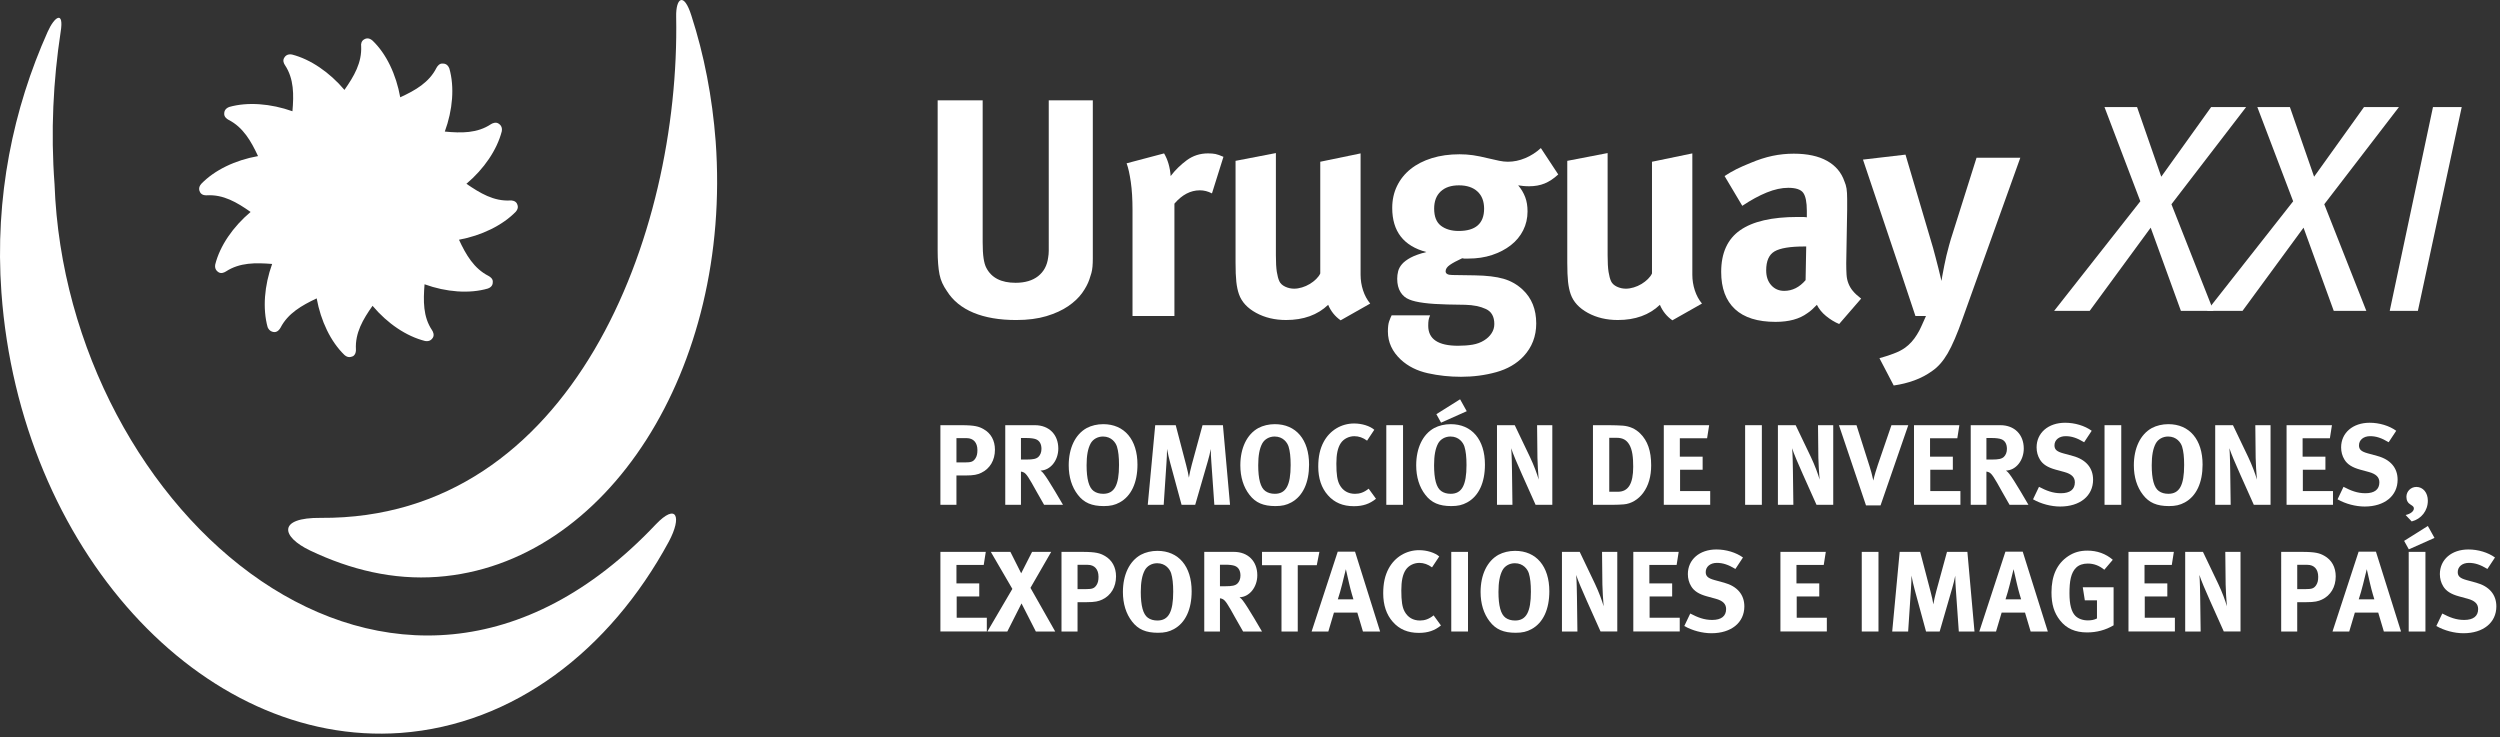
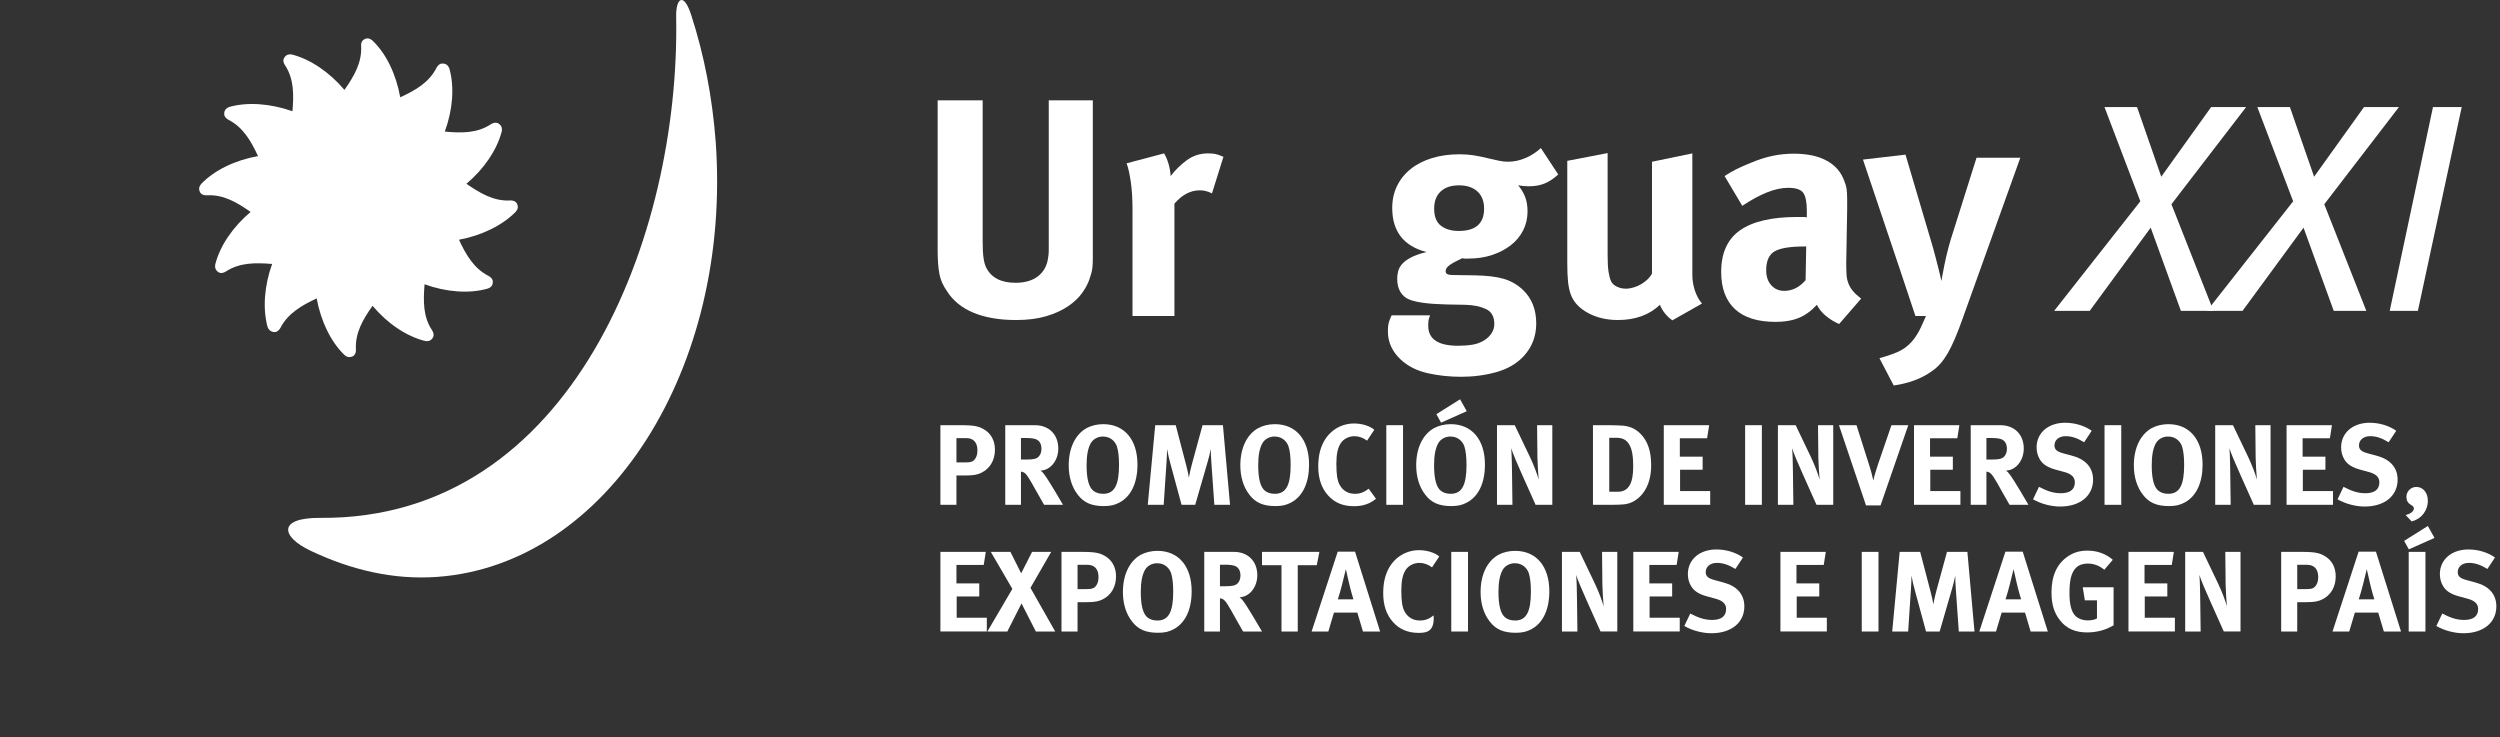
<svg xmlns="http://www.w3.org/2000/svg" version="1.1" id="Layer_1" x="0px" y="0px" width="395px" height="116.5px" viewBox="0 0 395 116.5" enable-background="new 0 0 395 116.5" xml:space="preserve">
  <rect x="0" y="0" width="395" height="116.5" fill="#333333" stroke="none" />
  <g>
-     <path fill="#FFFFFF" d="M7.526,5.032C2.115,17.13-0.872,31.095,0.225,46.23c2.932,40.357,31.541,71.838,63.09,69.572   c17.821-1.317,33.031-13.005,42.355-30.218c2.117-3.956,1.246-6.191-2.073-2.711c-41.388,43.77-93.108-2.032-94.979-53.75   C7.995,20.805,8.411,12.725,9.584,5.032C10.139,1.609,8.617,2.572,7.526,5.032" />
    <path fill="#FFFFFF" d="M73.694,29.039c2.183,1.493,4.315,2.772,6.901,2.636c0.293-0.025,0.818,0.042,1.066,0.461   c0.111,0.245,0.36,0.709-0.168,1.317c-2.102,2.161-5.422,3.77-8.973,4.425c1.105,2.379,2.359,4.54,4.66,5.713   c0.273,0.147,0.715,0.464,0.682,0.936c0,0.276-0.031,0.799-0.797,1.066c-2.903,0.843-6.569,0.563-9.986-0.679   c-0.203,2.625-0.248,5.121,1.178,7.245c0.18,0.263,0.389,0.763,0.141,1.187c-0.141,0.219-0.461,0.668-1.234,0.53   c-2.959-0.742-5.949-2.767-8.301-5.559c-1.521,2.147-2.767,4.288-2.627,6.876c0.025,0.289-0.039,0.815-0.455,1.084   c-0.266,0.09-0.748,0.349-1.357-0.19c-2.175-2.099-3.735-5.371-4.389-8.945c-2.361,1.12-4.537,2.354-5.713,4.638   c-0.152,0.271-0.469,0.688-0.963,0.688c-0.24,0-0.775-0.092-1.071-0.765c-0.813-2.945-0.524-6.583,0.709-10.001   c-2.63-0.207-5.106-0.236-7.293,1.182c-0.279,0.176-0.731,0.386-1.161,0.137c-0.203-0.137-0.676-0.458-0.536-1.234   c0.745-2.968,2.806-5.949,5.587-8.301c-2.176-1.532-4.305-2.777-6.904-2.63c-0.316,0.028-0.815-0.039-1.064-0.46   c-0.14-0.257-0.349-0.757,0.18-1.357c2.104-2.175,5.365-3.741,8.962-4.378c-1.106-2.378-2.352-4.551-4.657-5.729   c-0.279-0.148-0.709-0.472-0.685-0.969c0-0.252,0.051-0.776,0.779-1.062c2.92-0.832,6.583-0.539,10.001,0.674   c0.223-2.6,0.251-5.121-1.179-7.284c-0.176-0.252-0.386-0.713-0.137-1.137c0.137-0.246,0.472-0.684,1.242-0.542   c2.924,0.746,5.941,2.814,8.292,5.59c1.521-2.173,2.768-4.3,2.639-6.913c-0.053-0.313,0.031-0.821,0.461-1.063   c0.232-0.14,0.729-0.352,1.34,0.188c2.187,2.088,3.733,5.371,4.372,8.956c2.396-1.098,4.565-2.343,5.727-4.654   c0.156-0.287,0.488-0.723,0.966-0.676c0.252,0,0.776,0.028,1.069,0.776c0.833,2.926,0.536,6.556-0.718,9.97   c2.642,0.251,5.129,0.279,7.305-1.175c0.248-0.154,0.748-0.357,1.16-0.106c0.224,0.14,0.676,0.469,0.537,1.239   C78.535,23.659,76.479,26.696,73.694,29.039" />
    <path fill="#FFFFFF" d="M49.002,86.984c-4.564-2.176-5.23-5.229,1.686-5.16c39.738,0.273,56.799-44.695,56.146-79.173   c-0.066-2.957,1.206-3.998,2.406-0.182c2.01,6.204,3.303,12.885,3.836,19.87c2.6,35.912-17.143,66.845-43.95,68.806   C62.115,91.66,55.367,90.018,49.002,86.984" />
    <polygon fill="#FFFFFF" points="349.731,49.12 344.583,49.12 339.81,35.973 330.169,49.12 324.551,49.12 338.173,31.805    332.509,16.921 337.657,16.921 341.479,27.921 349.357,16.921 354.883,16.921 343.087,32.271  " />
    <polygon fill="#FFFFFF" points="373.881,49.12 368.734,49.12 363.958,35.973 354.317,49.12 348.7,49.12 362.319,31.805    356.659,16.921 361.805,16.921 365.628,27.921 373.509,16.921 379.028,16.921 367.235,32.271  " />
    <polygon fill="#FFFFFF" points="377.577,49.12 384.409,16.921 388.951,16.921 382.024,49.12  " />
    <path fill="#FFFFFF" d="M172.614,42.131c-0.033,0.36-0.089,0.695-0.173,1.005c-0.082,0.31-0.188,0.646-0.318,1.005   c-0.229,0.688-0.615,1.407-1.15,2.158c-0.542,0.751-1.276,1.446-2.205,2.082c-0.934,0.638-2.08,1.159-3.435,1.57   c-1.356,0.407-2.951,0.613-4.78,0.613c-2.648,0-4.895-0.385-6.742-1.153c-1.846-0.767-3.244-1.903-4.19-3.408   c-0.296-0.425-0.542-0.849-0.737-1.273c-0.195-0.424-0.344-0.882-0.441-1.373c-0.098-0.492-0.17-1.047-0.218-1.667   c-0.05-0.62-0.075-1.323-0.075-2.11V15.85h7.111v22.408c0,1.047,0.045,1.896,0.143,2.55c0.098,0.654,0.242,1.158,0.438,1.519   c0.811,1.568,2.349,2.354,4.615,2.354c1.488,0,2.678-0.352,3.571-1.053c0.888-0.704,1.415-1.676,1.577-2.918   c0.031-0.161,0.059-0.343,0.072-0.541c0.018-0.193,0.025-0.374,0.025-0.539V15.85h6.963v24.958   C172.664,41.33,172.647,41.772,172.614,42.131" />
    <path fill="#FFFFFF" d="M189.577,30.07c-1.472,0-2.812,0.7-4.019,2.107v17.749h-6.621v-16.77c0-1.696-0.09-3.168-0.271-4.413   c-0.179-1.24-0.396-2.223-0.662-2.94l5.922-1.566c0.592,1.009,0.939,2.203,1.039,3.577c0.721-0.949,1.572-1.778,2.552-2.502   c0.983-0.718,2.092-1.075,3.336-1.075c0.489,0,0.889,0.031,1.198,0.096c0.313,0.066,0.729,0.212,1.254,0.443l-1.814,5.782   C190.867,30.232,190.23,30.07,189.577,30.07" />
-     <path fill="#FFFFFF" d="M209.852,48.161c-1.678,1.603-3.895,2.401-6.652,2.401c-1.775,0-3.35-0.374-4.729-1.125   c-1.383-0.754-2.285-1.733-2.712-2.943c-0.198-0.556-0.335-1.209-0.419-1.963c-0.084-0.751-0.123-1.764-0.123-3.037V25.413   l6.374-1.229v16.132c0,1.145,0.048,2.029,0.147,2.648c0.102,0.621,0.232,1.112,0.4,1.472c0.163,0.357,0.471,0.643,0.918,0.857   c0.449,0.212,0.922,0.318,1.418,0.318c0.396,0,0.811-0.067,1.242-0.198c0.43-0.129,0.838-0.307,1.217-0.538   c0.383-0.229,0.725-0.489,1.022-0.785c0.296-0.293,0.515-0.587,0.647-0.883v-17.65l6.371-1.32v19.166   c0,0.853,0.129,1.676,0.392,2.48c0.262,0.798,0.639,1.493,1.127,2.082l-4.671,2.646C210.936,49.993,210.275,49.175,209.852,48.161" />
    <path fill="#FFFFFF" d="M233.436,30.252c-0.703-0.645-1.679-0.969-2.92-0.969c-1.244,0-2.203,0.324-2.891,0.969   c-0.688,0.646-1.029,1.55-1.029,2.708c0,1.259,0.356,2.161,1.077,2.711c0.718,0.544,1.652,0.821,2.795,0.821   c2.681,0,4.021-1.176,4.021-3.532C234.486,31.802,234.137,30.897,233.436,30.252 M244.05,28.99c-0.721,0.293-1.538,0.44-2.45,0.44   c-0.33,0-0.647-0.017-0.961-0.047c-0.313-0.033-0.566-0.064-0.766-0.101c0.494,0.587,0.863,1.212,1.107,1.861   c0.25,0.657,0.371,1.408,0.371,2.26c0,1.078-0.23,2.077-0.691,2.99c-0.46,0.912-1.111,1.7-1.954,2.354   c-0.838,0.653-1.826,1.167-2.962,1.544c-1.137,0.377-2.379,0.563-3.73,0.563h-0.688c-0.066,0-0.168-0.017-0.3-0.05   c-0.854,0.394-1.506,0.745-1.95,1.055s-0.668,0.645-0.668,1.005c0,0.392,0.356,0.588,1.075,0.588L233,43.505   c1.891,0.029,3.407,0.209,4.546,0.538c1.14,0.327,2.149,0.896,3.029,1.715c1.435,1.34,2.149,3.121,2.149,5.344   c0,2.026-0.668,3.761-2.004,5.195c-1.109,1.181-2.545,2.011-4.307,2.501c-1.762,0.492-3.621,0.734-5.578,0.734   c-1.795,0-3.537-0.185-5.234-0.562s-3.119-1.087-4.259-2.133c-1.37-1.276-2.055-2.764-2.055-4.462c0-0.687,0.063-1.221,0.194-1.594   c0.133-0.377,0.264-0.695,0.396-0.958h6.08c-0.131,0.302-0.215,0.561-0.245,0.779c-0.035,0.215-0.051,0.508-0.051,0.874   c0,2.102,1.568,3.154,4.707,3.154c0.85,0,1.617-0.059,2.304-0.173c0.687-0.12,1.29-0.343,1.813-0.673   c0.492-0.302,0.884-0.673,1.177-1.12c0.296-0.452,0.44-0.938,0.44-1.469c0-1.163-0.44-1.951-1.32-2.366   c-0.885-0.413-1.979-0.641-3.286-0.671l-2.794-0.05c-2.939-0.064-4.953-0.327-6.031-0.785c-0.589-0.229-1.055-0.62-1.396-1.175   c-0.344-0.559-0.517-1.26-0.517-2.108c0-0.396,0.05-0.787,0.148-1.179c0.097-0.39,0.301-0.767,0.61-1.127   c0.313-0.36,0.769-0.704,1.371-1.03c0.605-0.324,1.432-0.62,2.479-0.883c-3.596-0.946-5.395-3.27-5.395-6.96   c0-1.275,0.254-2.438,0.762-3.481c0.509-1.047,1.225-1.938,2.146-2.672c0.918-0.737,2.035-1.31,3.347-1.72   c1.315-0.408,2.775-0.611,4.388-0.611c0.721,0,1.427,0.05,2.118,0.147c0.688,0.101,1.49,0.263,2.412,0.491   c0.689,0.165,1.273,0.293,1.748,0.392c0.476,0.098,0.931,0.147,1.354,0.147c0.919,0,1.829-0.187,2.73-0.566   c0.901-0.371,1.73-0.904,2.481-1.592l2.744,4.168C245.488,28.223,244.768,28.696,244.05,28.99" />
    <path fill="#FFFFFF" d="M262.264,48.161c-1.676,1.603-3.893,2.401-6.65,2.401c-1.775,0-3.354-0.374-4.731-1.125   c-1.38-0.754-2.28-1.733-2.711-2.943c-0.198-0.556-0.336-1.209-0.42-1.963c-0.08-0.751-0.122-1.764-0.122-3.037V25.413l6.374-1.229   v16.132c0,1.145,0.05,2.029,0.149,2.648c0.099,0.621,0.231,1.112,0.396,1.472c0.165,0.357,0.475,0.643,0.918,0.857   c0.45,0.212,0.922,0.318,1.419,0.318c0.399,0,0.813-0.067,1.245-0.198c0.43-0.129,0.835-0.307,1.219-0.538   c0.379-0.229,0.719-0.489,1.019-0.785c0.296-0.293,0.511-0.587,0.646-0.883v-17.65l6.375-1.32v19.166   c0,0.853,0.131,1.676,0.393,2.48c0.261,0.798,0.64,1.493,1.129,2.082l-4.674,2.646C263.35,49.993,262.688,49.175,262.264,48.161" />
    <path fill="#FFFFFF" d="M280.383,39.717c-0.886,0.517-1.326,1.517-1.326,2.999c0,0.969,0.262,1.747,0.795,2.345   c0.531,0.595,1.215,0.896,2.053,0.896c1.287,0,2.412-0.567,3.379-1.695l0.098-5.318h-0.291   C282.836,38.943,281.27,39.203,280.383,39.717 M288.51,49.927c-0.634-0.521-1.113-1.111-1.441-1.765   c-0.258,0.26-0.51,0.506-0.752,0.734c-0.246,0.227-0.498,0.425-0.758,0.59c-1.235,0.912-2.912,1.37-5.024,1.37   c-2.831,0-4.97-0.673-6.416-2.018c-1.446-1.352-2.172-3.309-2.172-5.872c0-2.993,0.995-5.187,2.989-6.584   c1.996-1.398,5.021-2.099,9.07-2.099h0.737c0.327,0,0.571,0.017,0.737,0.053v-1.011c0-1.377-0.19-2.328-0.567-2.856   c-0.374-0.526-1.17-0.795-2.376-0.795c-1.047,0-2.175,0.248-3.387,0.739c-1.207,0.489-2.498,1.192-3.869,2.108l-2.799-4.707   c0.656-0.428,1.277-0.788,1.865-1.081s1.323-0.62,2.209-0.979c1.239-0.522,2.409-0.899,3.504-1.128s2.215-0.344,3.355-0.344   c2.146,0,3.896,0.377,5.249,1.128c1.351,0.754,2.271,1.831,2.753,3.239c0.159,0.356,0.273,0.742,0.338,1.149   c0.063,0.411,0.096,0.955,0.096,1.642v1.718l-0.146,8.431c0,0.69,0.016,1.285,0.048,1.79c0.03,0.508,0.128,0.975,0.296,1.398   c0.162,0.426,0.396,0.826,0.709,1.201c0.312,0.377,0.742,0.775,1.301,1.203l-3.479,4.018   C289.836,50.874,289.145,50.449,288.51,49.927" />
    <path fill="#FFFFFF" d="M307.738,55.823c-0.719,1.239-1.536,2.169-2.451,2.789c-0.853,0.617-1.79,1.113-2.82,1.49   c-1.026,0.375-2.116,0.644-3.261,0.806l-2.254-4.313c0.718-0.193,1.452-0.434,2.206-0.712c0.752-0.276,1.371-0.595,1.865-0.955   c0.718-0.521,1.337-1.209,1.858-2.058c0.165-0.262,0.296-0.491,0.395-0.688c0.101-0.198,0.197-0.401,0.294-0.613   c0.097-0.213,0.206-0.45,0.319-0.71c0.114-0.265,0.252-0.571,0.416-0.932h-1.667l-2.354-7.062l-5.934-17.65l6.719-0.784   l4.362,14.758c0.099,0.391,0.228,0.883,0.393,1.472c0.164,0.587,0.31,1.161,0.442,1.714c0.13,0.559,0.246,1.03,0.345,1.421   l0.145,0.592c0-0.067,0.039-0.32,0.123-0.762c0.081-0.441,0.188-0.993,0.318-1.667c0.131-0.67,0.245-1.2,0.344-1.594   c0.098-0.422,0.237-0.963,0.419-1.616c0.176-0.653,0.365-1.276,0.561-1.863l3.774-11.966h6.916l-9.121,25.43   C309.243,52.757,308.456,54.586,307.738,55.823" />
    <g>
      <path fill="#FFFFFF" d="M155.029,74.71c-0.579,0.271-1.123,0.417-2.516,0.417h-1.395v4.634h-2.535V67.18h3.313    c2.137,0,2.788,0.217,3.494,0.615c1.178,0.65,1.811,1.811,1.811,3.26C157.201,72.719,156.405,74.059,155.029,74.71z     M152.73,69.225h-1.611v3.838h1.321c1.032,0,1.339-0.125,1.684-0.65c0.218-0.344,0.308-0.706,0.308-1.305    C154.432,69.932,153.798,69.225,152.73,69.225z" />
      <path fill="#FFFFFF" d="M164.967,79.761c-0.488-0.831-0.688-1.177-1.176-2.063c-1.25-2.263-1.63-2.878-2.083-3.077    c-0.126-0.055-0.235-0.092-0.397-0.109v5.25h-2.48V67.18h4.688c2.228,0,3.693,1.484,3.693,3.692c0,1.883-1.249,3.44-2.806,3.478    c0.253,0.197,0.361,0.308,0.524,0.524c0.724,0.903,3.023,4.887,3.023,4.887H164.967z M163.645,69.389    c-0.289-0.108-0.814-0.182-1.43-0.182h-0.904v3.402h0.851c1.086,0,1.557-0.107,1.901-0.416c0.307-0.289,0.488-0.741,0.488-1.268    C164.551,70.148,164.242,69.605,163.645,69.389z" />
      <path fill="#FFFFFF" d="M176.914,79.381c-0.76,0.416-1.467,0.58-2.516,0.58c-1.902,0-3.133-0.525-4.092-1.775    c-0.96-1.229-1.448-2.824-1.448-4.67c0-2.716,1.032-4.888,2.843-5.884c0.742-0.397,1.665-0.614,2.605-0.614    c3.35,0,5.414,2.442,5.414,6.391C179.721,76.249,178.742,78.385,176.914,79.381z M176.479,70.564    c-0.198-0.635-0.868-1.594-2.208-1.594c-0.852,0-1.594,0.436-1.955,1.104c-0.436,0.813-0.634,1.919-0.634,3.438    c0,2.172,0.362,3.529,1.122,4.073c0.398,0.289,0.904,0.435,1.502,0.435c1.757,0,2.499-1.34,2.499-4.543    C176.806,72.193,176.697,71.271,176.479,70.564z" />
      <path fill="#FFFFFF" d="M191.866,79.761l-0.471-6.716c-0.055-0.797-0.091-1.431-0.091-2.1c-0.145,0.724-0.253,1.176-0.471,1.937    l-1.991,6.879h-2.154l-1.792-6.606c-0.162-0.615-0.381-1.504-0.507-2.228c0,0.742-0.036,1.484-0.091,2.265l-0.435,6.569h-2.517    l1.177-12.581h3.241l1.647,6.301c0.235,0.904,0.326,1.34,0.434,1.99c0.109-0.65,0.254-1.303,0.453-2.046l1.701-6.245h3.223    l1.122,12.581H191.866z" />
      <path fill="#FFFFFF" d="M204.031,79.381c-0.762,0.416-1.467,0.58-2.518,0.58c-1.9,0-3.132-0.525-4.092-1.775    c-0.96-1.229-1.448-2.824-1.448-4.67c0-2.716,1.032-4.888,2.842-5.884c0.742-0.397,1.666-0.614,2.606-0.614    c3.351,0,5.413,2.442,5.413,6.391C206.837,76.249,205.859,78.385,204.031,79.381z M203.596,70.564    c-0.199-0.635-0.867-1.594-2.207-1.594c-0.852,0-1.595,0.436-1.957,1.104c-0.434,0.813-0.633,1.919-0.633,3.438    c0,2.172,0.362,3.529,1.123,4.073c0.396,0.289,0.904,0.435,1.502,0.435c1.756,0,2.498-1.34,2.498-4.543    C203.922,72.193,203.813,71.271,203.596,70.564z" />
      <path fill="#FFFFFF" d="M213.914,79.979c-1.738,0-3.078-0.563-4.109-1.736c-1.015-1.143-1.521-2.662-1.521-4.51    c0-1.573,0.271-2.822,0.852-3.909c0.979-1.828,2.787-2.914,4.815-2.914c1.249,0,2.498,0.397,3.187,0.995l-1.141,1.72    c-0.635-0.472-1.305-0.706-2.01-0.706c-0.853,0-1.684,0.417-2.137,1.087c-0.488,0.724-0.705,1.772-0.705,3.24    c0,1.72,0.145,2.679,0.523,3.366c0.507,0.925,1.34,1.412,2.426,1.412c0.742,0,1.412-0.217,2.154-0.813l1.158,1.593    C216.412,79.616,215.344,79.979,213.914,79.979z" />
      <path fill="#FFFFFF" d="M219.036,79.761V67.18h2.644v12.581H219.036z" />
      <path fill="#FFFFFF" d="M231.816,79.381c-0.762,0.416-1.467,0.58-2.518,0.58c-1.9,0-3.132-0.525-4.091-1.775    c-0.96-1.229-1.448-2.824-1.448-4.67c0-2.716,1.031-4.888,2.842-5.884c0.742-0.397,1.666-0.614,2.607-0.614    c3.35,0,5.412,2.442,5.412,6.391C234.622,76.249,233.645,78.385,231.816,79.381z M231.382,70.564    c-0.198-0.635-0.868-1.594-2.208-1.594c-0.852,0-1.594,0.436-1.956,1.104c-0.434,0.813-0.634,1.919-0.634,3.438    c0,2.172,0.361,3.529,1.123,4.073c0.398,0.289,0.904,0.435,1.503,0.435c1.755,0,2.498-1.34,2.498-4.543    C231.708,72.193,231.6,71.271,231.382,70.564z M227.688,66.781l-0.742-1.34l3.748-2.354l1.051,1.884L227.688,66.781z" />
      <path fill="#FFFFFF" d="M242.623,79.761l-2.154-4.815c-0.705-1.574-1.467-3.348-1.701-4.127c0.09,1.031,0.107,2.517,0.127,3.566    l0.071,5.376h-2.442V67.18h2.806l2.407,5.032c0.634,1.34,1.123,2.662,1.375,3.565c-0.09-0.978-0.18-2.588-0.197-3.457    l-0.055-5.141h2.406v12.58L242.623,79.761L242.623,79.761z" />
      <path fill="#FFFFFF" d="M259.62,77.878c-0.761,1.032-1.882,1.72-3.06,1.812c-0.471,0.037-1.067,0.071-1.811,0.071h-3.061V67.18    h2.535c0.725,0,1.685,0.036,2.189,0.072c1.068,0.091,1.99,0.488,2.752,1.249c1.158,1.142,1.721,2.752,1.721,5.015    C260.889,75.234,260.473,76.738,259.62,77.878z M257.412,70.221c-0.416-0.688-0.996-1.05-1.992-1.05h-1.158v8.526h1.358    c1.665,0,2.426-1.285,2.426-3.946C258.046,72.284,257.919,71.055,257.412,70.221z" />
      <path fill="#FFFFFF" d="M262.879,79.761V67.18h7.168l-0.326,2.063h-4.308v2.915h3.603v2.063h-3.565v3.367h4.761v2.172    L262.879,79.761L262.879,79.761z" />
      <path fill="#FFFFFF" d="M275.73,79.761V67.18h2.643v12.581H275.73z" />
      <path fill="#FFFFFF" d="M287.008,79.761l-2.154-4.815c-0.705-1.574-1.467-3.348-1.701-4.127c0.091,1.031,0.109,2.517,0.128,3.566    l0.071,5.376h-2.443V67.18h2.806l2.408,5.032c0.633,1.34,1.122,2.662,1.376,3.565c-0.091-0.978-0.182-2.588-0.199-3.457    l-0.055-5.141h2.406v12.58L287.008,79.761L287.008,79.761z" />
      <path fill="#FFFFFF" d="M297.127,79.852h-2.299l-4.273-12.672h2.771l2.082,6.553c0.181,0.563,0.38,1.269,0.578,2.19    c0.164-0.778,0.488-1.828,0.725-2.516l2.137-6.228h2.661L297.127,79.852z" />
      <path fill="#FFFFFF" d="M302.412,79.761V67.18h7.169l-0.326,2.063h-4.309v2.915h3.603v2.063h-3.565v3.367h4.762v2.172    L302.412,79.761L302.412,79.761z" />
      <path fill="#FFFFFF" d="M317.509,79.761c-0.487-0.831-0.688-1.177-1.176-2.063c-1.25-2.263-1.63-2.878-2.082-3.077    c-0.127-0.055-0.235-0.092-0.398-0.109v5.25h-2.479V67.18h4.688c2.229,0,3.693,1.484,3.693,3.692c0,1.883-1.249,3.44-2.807,3.478    c0.255,0.197,0.361,0.308,0.524,0.524c0.726,0.903,3.023,4.887,3.023,4.887H317.509z M316.188,69.389    c-0.288-0.108-0.813-0.182-1.43-0.182h-0.905v3.402h0.852c1.086,0,1.557-0.107,1.901-0.416c0.308-0.289,0.487-0.741,0.487-1.268    C317.093,70.148,316.785,69.605,316.188,69.389z" />
      <path fill="#FFFFFF" d="M325.51,80.032c-1.43,0-3.022-0.416-4.291-1.14l0.942-1.975c1.177,0.616,2.189,1.014,3.458,1.014    c1.447,0,2.208-0.598,2.208-1.72c0-0.813-0.524-1.321-1.647-1.63l-1.394-0.38c-1.249-0.345-2.028-0.833-2.48-1.593    c-0.344-0.563-0.524-1.213-0.524-1.92c0-2.299,1.848-3.893,4.509-3.893c1.538,0,3.095,0.471,4.199,1.268l-1.195,1.812    c-1.14-0.688-1.99-0.96-2.933-0.96c-1.031,0-1.755,0.598-1.755,1.448c0,0.651,0.343,0.978,1.394,1.268l1.521,0.416    c2.063,0.562,3.186,1.884,3.186,3.748C330.705,78.35,328.642,80.032,325.51,80.032z" />
      <path fill="#FFFFFF" d="M332.516,79.761V67.18h2.644v12.581H332.516z" />
      <path fill="#FFFFFF" d="M345.205,79.381c-0.761,0.416-1.467,0.58-2.516,0.58c-1.901,0-3.133-0.525-4.093-1.775    c-0.959-1.229-1.447-2.824-1.447-4.67c0-2.716,1.03-4.888,2.842-5.884c0.742-0.397,1.666-0.614,2.606-0.614    c3.35,0,5.412,2.442,5.412,6.391C348.011,76.249,347.033,78.385,345.205,79.381z M344.771,70.564    c-0.199-0.635-0.868-1.594-2.21-1.594c-0.851,0-1.593,0.436-1.954,1.104c-0.435,0.813-0.634,1.919-0.634,3.438    c0,2.172,0.361,3.529,1.122,4.073c0.398,0.289,0.905,0.435,1.503,0.435c1.757,0,2.497-1.34,2.497-4.543    C345.096,72.193,344.987,71.271,344.771,70.564z" />
      <path fill="#FFFFFF" d="M356.102,79.761l-2.152-4.815c-0.706-1.574-1.467-3.348-1.702-4.127c0.09,1.031,0.108,2.517,0.127,3.566    l0.072,5.376h-2.444V67.18h2.806l2.408,5.032c0.634,1.34,1.123,2.662,1.376,3.565c-0.091-0.978-0.182-2.588-0.199-3.457    l-0.054-5.141h2.407v12.58L356.102,79.761L356.102,79.761z" />
      <path fill="#FFFFFF" d="M361.278,79.761V67.18h7.169l-0.325,2.063h-4.31v2.915h3.604v2.063h-3.567v3.367h4.763v2.172    L361.278,79.761L361.278,79.761z" />
      <path fill="#FFFFFF" d="M373.624,80.032c-1.43,0-3.023-0.416-4.29-1.14l0.941-1.975c1.177,0.616,2.189,1.014,3.457,1.014    c1.447,0,2.209-0.598,2.209-1.72c0-0.813-0.525-1.321-1.647-1.63l-1.394-0.38c-1.249-0.345-2.028-0.833-2.48-1.593    c-0.344-0.563-0.523-1.213-0.523-1.92c0-2.299,1.847-3.893,4.508-3.893c1.538,0,3.096,0.471,4.198,1.268l-1.194,1.812    c-1.141-0.688-1.991-0.96-2.933-0.96c-1.031,0-1.756,0.598-1.756,1.448c0,0.651,0.345,0.978,1.395,1.268l1.521,0.416    c2.063,0.562,3.188,1.884,3.188,3.748C378.82,78.35,376.756,80.032,373.624,80.032z" />
      <path fill="#FFFFFF" d="M381.046,82.387l-0.959-1.015c0.796-0.181,1.303-0.599,1.303-1.032c0-0.234-0.107-0.361-0.471-0.579    c-0.489-0.29-0.706-0.688-0.706-1.267c0-0.869,0.706-1.559,1.575-1.559c1.05,0,1.811,0.905,1.811,2.174    C383.599,80.686,382.566,82.006,381.046,82.387z" />
      <path fill="#FFFFFF" d="M148.584,99.779V87.197h7.169l-0.325,2.063h-4.309v2.914h3.603v2.063h-3.567v3.367h4.762v2.172h-7.333    V99.779z" />
      <path fill="#FFFFFF" d="M163.664,99.779l-2.264-4.437l-2.244,4.437h-3.15l3.947-6.734l-3.404-5.848h3.096l1.701,3.386l1.721-3.386    h3.022l-3.276,5.685l3.91,6.897H163.664z" />
      <path fill="#FFFFFF" d="M174.162,94.729c-0.579,0.271-1.122,0.416-2.516,0.416h-1.395v4.636h-2.535V87.197h3.313    c2.137,0,2.788,0.217,3.494,0.615c1.177,0.651,1.811,1.811,1.811,3.258C176.335,92.736,175.538,94.077,174.162,94.729z     M171.863,89.243h-1.611v3.838h1.321c1.032,0,1.34-0.127,1.684-0.651c0.218-0.344,0.308-0.707,0.308-1.304    C173.564,89.949,172.932,89.243,171.863,89.243z" />
      <path fill="#FFFFFF" d="M185.476,99.398c-0.76,0.416-1.466,0.58-2.517,0.58c-1.9,0-3.131-0.525-4.09-1.774    c-0.961-1.229-1.449-2.824-1.449-4.67c0-2.718,1.032-4.89,2.842-5.886c0.742-0.396,1.666-0.613,2.607-0.613    c3.349,0,5.412,2.443,5.412,6.39C188.281,96.268,187.305,98.402,185.476,99.398z M185.041,90.583    c-0.199-0.634-0.869-1.593-2.209-1.593c-0.85,0-1.592,0.435-1.954,1.104c-0.435,0.815-0.634,1.92-0.634,3.44    c0,2.172,0.362,3.528,1.122,4.073c0.399,0.289,0.905,0.434,1.503,0.434c1.756,0,2.498-1.339,2.498-4.543    C185.367,92.212,185.258,91.289,185.041,90.583z" />
      <path fill="#FFFFFF" d="M196.409,99.779c-0.489-0.834-0.688-1.178-1.177-2.063c-1.249-2.264-1.629-2.879-2.082-3.077    c-0.127-0.055-0.235-0.091-0.397-0.109v5.25h-2.48V87.197h4.688c2.227,0,3.693,1.484,3.693,3.693c0,1.883-1.25,3.438-2.807,3.476    c0.254,0.198,0.362,0.308,0.525,0.524c0.725,0.905,3.022,4.889,3.022,4.889H196.409z M195.088,89.406    c-0.29-0.109-0.815-0.182-1.43-0.182h-0.905v3.403h0.851c1.086,0,1.557-0.108,1.9-0.417c0.308-0.289,0.489-0.742,0.489-1.268    C195.993,90.167,195.686,89.623,195.088,89.406z" />
      <path fill="#FFFFFF" d="M208.05,89.297h-3.006v10.482h-2.569V89.297h-3.078v-2.1h9.069L208.05,89.297z" />
      <path fill="#FFFFFF" d="M215.344,99.779l-0.887-2.987h-3.693l-0.887,2.987h-2.643l4.127-12.618h2.734l3.963,12.618H215.344z     M213.154,92.158c-0.127-0.58-0.508-2.227-0.508-2.227s-0.361,1.483-0.598,2.426c-0.234,0.903-0.398,1.502-0.67,2.334h2.462    C213.842,94.691,213.425,93.371,213.154,92.158z" />
-       <path fill="#FFFFFF" d="M224.178,99.996c-1.736,0-3.076-0.561-4.109-1.738c-1.014-1.14-1.521-2.66-1.521-4.507    c0-1.575,0.271-2.824,0.853-3.911c0.978-1.826,2.787-2.914,4.814-2.914c1.249,0,2.497,0.398,3.186,0.995l-1.141,1.722    c-0.634-0.472-1.303-0.707-2.009-0.707c-0.853,0-1.685,0.416-2.137,1.086c-0.489,0.725-0.706,1.774-0.706,3.24    c0,1.721,0.145,2.68,0.525,3.367c0.506,0.924,1.34,1.412,2.426,1.412c0.742,0,1.41-0.218,2.152-0.814l1.159,1.594    C226.676,99.635,225.607,99.996,224.178,99.996z" />
+       <path fill="#FFFFFF" d="M224.178,99.996c-1.736,0-3.076-0.561-4.109-1.738c-1.014-1.14-1.521-2.66-1.521-4.507    c0-1.575,0.271-2.824,0.853-3.911c0.978-1.826,2.787-2.914,4.814-2.914c1.249,0,2.497,0.398,3.186,0.995l-1.141,1.722    c-0.634-0.472-1.303-0.707-2.009-0.707c-0.853,0-1.685,0.416-2.137,1.086c-0.489,0.725-0.706,1.774-0.706,3.24    c0,1.721,0.145,2.68,0.525,3.367c0.506,0.924,1.34,1.412,2.426,1.412c0.742,0,1.41-0.218,2.152-0.814C226.676,99.635,225.607,99.996,224.178,99.996z" />
      <path fill="#FFFFFF" d="M229.3,99.779V87.197h2.644v12.582H229.3z" />
      <path fill="#FFFFFF" d="M241.99,99.398c-0.762,0.416-1.467,0.58-2.518,0.58c-1.899,0-3.132-0.525-4.091-1.774    c-0.96-1.229-1.448-2.824-1.448-4.67c0-2.718,1.031-4.89,2.842-5.886c0.742-0.396,1.666-0.613,2.607-0.613    c3.35,0,5.412,2.443,5.412,6.39C244.796,96.268,243.818,98.402,241.99,99.398z M241.557,90.583    c-0.199-0.634-0.869-1.593-2.209-1.593c-0.852,0-1.594,0.435-1.955,1.104c-0.435,0.815-0.635,1.92-0.635,3.44    c0,2.172,0.362,3.528,1.123,4.073c0.398,0.289,0.905,0.434,1.503,0.434c1.755,0,2.498-1.339,2.498-4.543    C241.882,92.212,241.773,91.289,241.557,90.583z" />
      <path fill="#FFFFFF" d="M252.887,99.779l-2.154-4.815c-0.705-1.575-1.465-3.349-1.7-4.128c0.091,1.032,0.108,2.518,0.127,3.566    l0.071,5.377h-2.443V87.197h2.807L252,92.229c0.634,1.342,1.122,2.662,1.376,3.567c-0.091-0.978-0.183-2.59-0.199-3.458    l-0.055-5.143h2.408v12.582h-2.644V99.779z" />
      <path fill="#FFFFFF" d="M258.063,99.779V87.197h7.17l-0.326,2.063h-4.309v2.914h3.603v2.063h-3.565v3.367h4.762v2.172h-7.334    V99.779z" />
      <path fill="#FFFFFF" d="M270.41,100.051c-1.432,0-3.023-0.416-4.291-1.141l0.941-1.973c1.176,0.614,2.189,1.014,3.457,1.014    c1.448,0,2.209-0.598,2.209-1.721c0-0.814-0.525-1.321-1.647-1.629l-1.394-0.381c-1.25-0.345-2.027-0.832-2.48-1.593    c-0.344-0.562-0.523-1.213-0.523-1.919c0-2.299,1.846-3.893,4.506-3.893c1.539,0,3.097,0.471,4.201,1.267l-1.195,1.812    c-1.141-0.688-1.991-0.959-2.932-0.959c-1.033,0-1.758,0.597-1.758,1.447c0,0.651,0.346,0.979,1.395,1.268l1.521,0.416    c2.063,0.563,3.188,1.884,3.188,3.748C275.605,98.367,273.542,100.051,270.41,100.051z" />
      <path fill="#FFFFFF" d="M281.307,99.779V87.197h7.168l-0.324,2.063h-4.31v2.914h3.603v2.063h-3.565v3.367h4.761v2.172h-7.332    V99.779z" />
      <path fill="#FFFFFF" d="M294.158,99.779V87.197h2.643v12.582H294.158z" />
      <path fill="#FFFFFF" d="M309.491,99.779l-0.472-6.717c-0.055-0.797-0.091-1.431-0.091-2.101c-0.145,0.726-0.253,1.177-0.471,1.938    l-1.991,6.879h-2.152l-1.794-6.608c-0.162-0.614-0.381-1.502-0.507-2.226c0,0.742-0.036,1.484-0.091,2.262l-0.435,6.572h-2.518    l1.179-12.582h3.239l1.647,6.301c0.233,0.904,0.325,1.339,0.435,1.991c0.108-0.652,0.253-1.304,0.452-2.048l1.702-6.244h3.223    l1.122,12.582H309.491z" />
      <path fill="#FFFFFF" d="M320.841,99.779l-0.888-2.987h-3.693l-0.887,2.987h-2.643l4.127-12.618h2.733l3.965,12.618H320.841z     M318.65,92.158c-0.127-0.58-0.508-2.227-0.508-2.227s-0.361,1.483-0.598,2.426c-0.235,0.903-0.397,1.502-0.67,2.334h2.462    C319.338,94.691,318.922,93.371,318.65,92.158z" />
      <path fill="#FFFFFF" d="M329.765,99.924c-1.883,0-3.275-0.615-4.291-1.919c-0.923-1.177-1.339-2.516-1.339-4.397    c0-2.662,0.869-4.545,2.625-5.723c0.923-0.613,1.864-0.886,3.06-0.886c1.521,0,2.896,0.487,4.002,1.446l-1.341,1.576    c-0.813-0.67-1.665-0.979-2.624-0.979c-0.742,0-1.376,0.218-1.812,0.634c-0.851,0.814-1.068,2.173-1.068,4.056    c0,1.793,0.309,2.951,0.941,3.584c0.471,0.453,1.158,0.705,1.974,0.705c0.563,0,1.015-0.09,1.431-0.307v-2.861h-1.919    l-0.326-2.063h4.87v6.01C332.661,99.563,331.249,99.924,329.765,99.924z" />
      <path fill="#FFFFFF" d="M336.299,99.779V87.197h7.169l-0.326,2.063h-4.308v2.914h3.602v2.063h-3.564v3.367h4.761v2.172h-7.333    V99.779z" />
      <path fill="#FFFFFF" d="M351.36,99.779l-2.155-4.815c-0.706-1.575-1.466-3.349-1.701-4.128c0.091,1.032,0.108,2.518,0.127,3.566    l0.072,5.377h-2.443V87.197h2.807l2.406,5.031c0.635,1.342,1.123,2.662,1.376,3.567c-0.091-0.978-0.181-2.59-0.198-3.458    l-0.055-5.143h2.407v12.582h-2.643V99.779z" />
      <path fill="#FFFFFF" d="M366.873,94.729c-0.579,0.271-1.122,0.416-2.516,0.416h-1.396v4.636h-2.534V87.197h3.313    c2.136,0,2.788,0.217,3.494,0.615c1.177,0.651,1.81,1.811,1.81,3.258C369.045,92.736,368.249,94.077,366.873,94.729z     M364.574,89.243h-1.611v3.838h1.321c1.032,0,1.34-0.127,1.684-0.651c0.218-0.344,0.309-0.707,0.309-1.304    C366.275,89.949,365.642,89.243,364.574,89.243z" />
      <path fill="#FFFFFF" d="M376.648,99.779l-0.889-2.987h-3.692l-0.888,2.987h-2.643l4.127-12.618h2.734l3.964,12.618H376.648z     M374.458,92.158c-0.127-0.58-0.507-2.227-0.507-2.227s-0.362,1.483-0.598,2.426c-0.235,0.903-0.398,1.502-0.671,2.334h2.462    C375.146,94.691,374.729,93.371,374.458,92.158z" />
      <path fill="#FFFFFF" d="M380.594,86.8l-0.742-1.341l3.747-2.354l1.051,1.884L380.594,86.8z M380.575,99.779V87.197h2.644v12.582    H380.575z" />
      <path fill="#FFFFFF" d="M389.229,100.051c-1.431,0-3.022-0.416-4.29-1.141l0.94-1.973c1.177,0.614,2.19,1.014,3.458,1.014    c1.448,0,2.208-0.598,2.208-1.721c0-0.814-0.523-1.321-1.646-1.629l-1.396-0.381c-1.249-0.345-2.027-0.832-2.479-1.593    c-0.345-0.562-0.525-1.213-0.525-1.919c0-2.299,1.847-3.893,4.508-3.893c1.538,0,3.097,0.471,4.2,1.267l-1.195,1.812    c-1.141-0.688-1.99-0.959-2.933-0.959c-1.031,0-1.756,0.597-1.756,1.447c0,0.651,0.344,0.979,1.394,1.268l1.521,0.416    c2.063,0.563,3.186,1.884,3.186,3.748C394.424,98.367,392.36,100.051,389.229,100.051z" />
    </g>
  </g>
</svg>